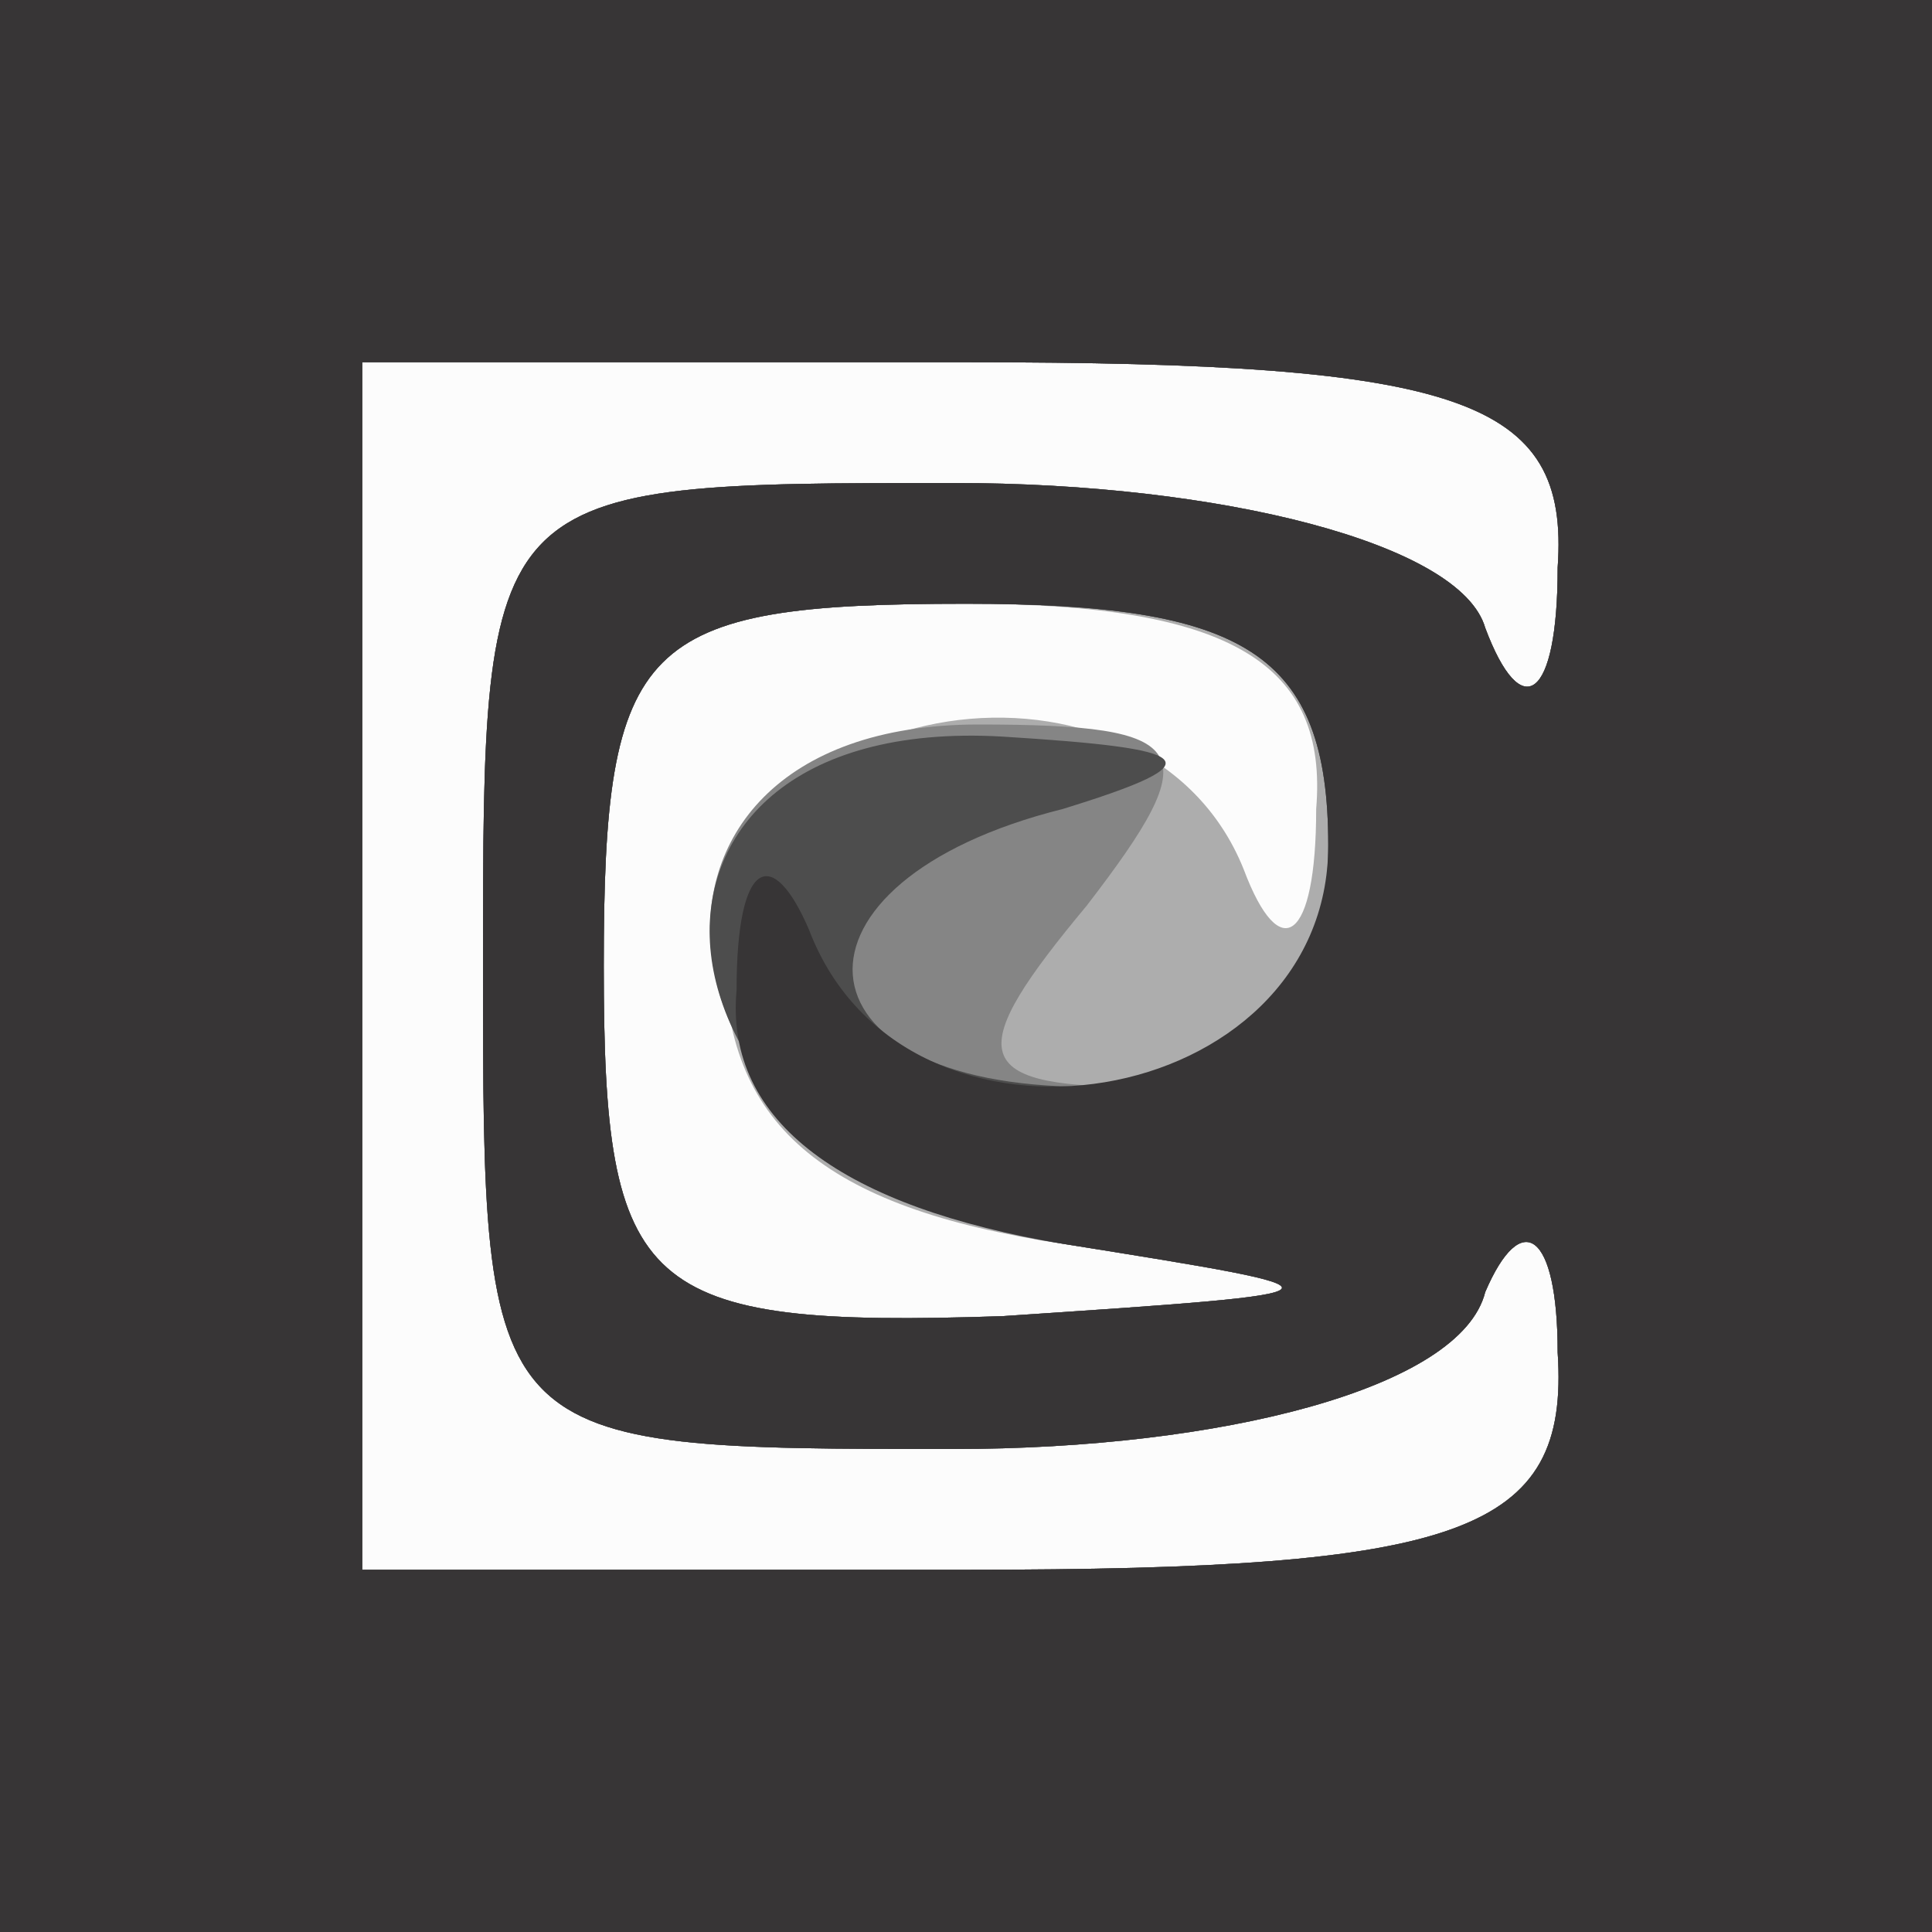
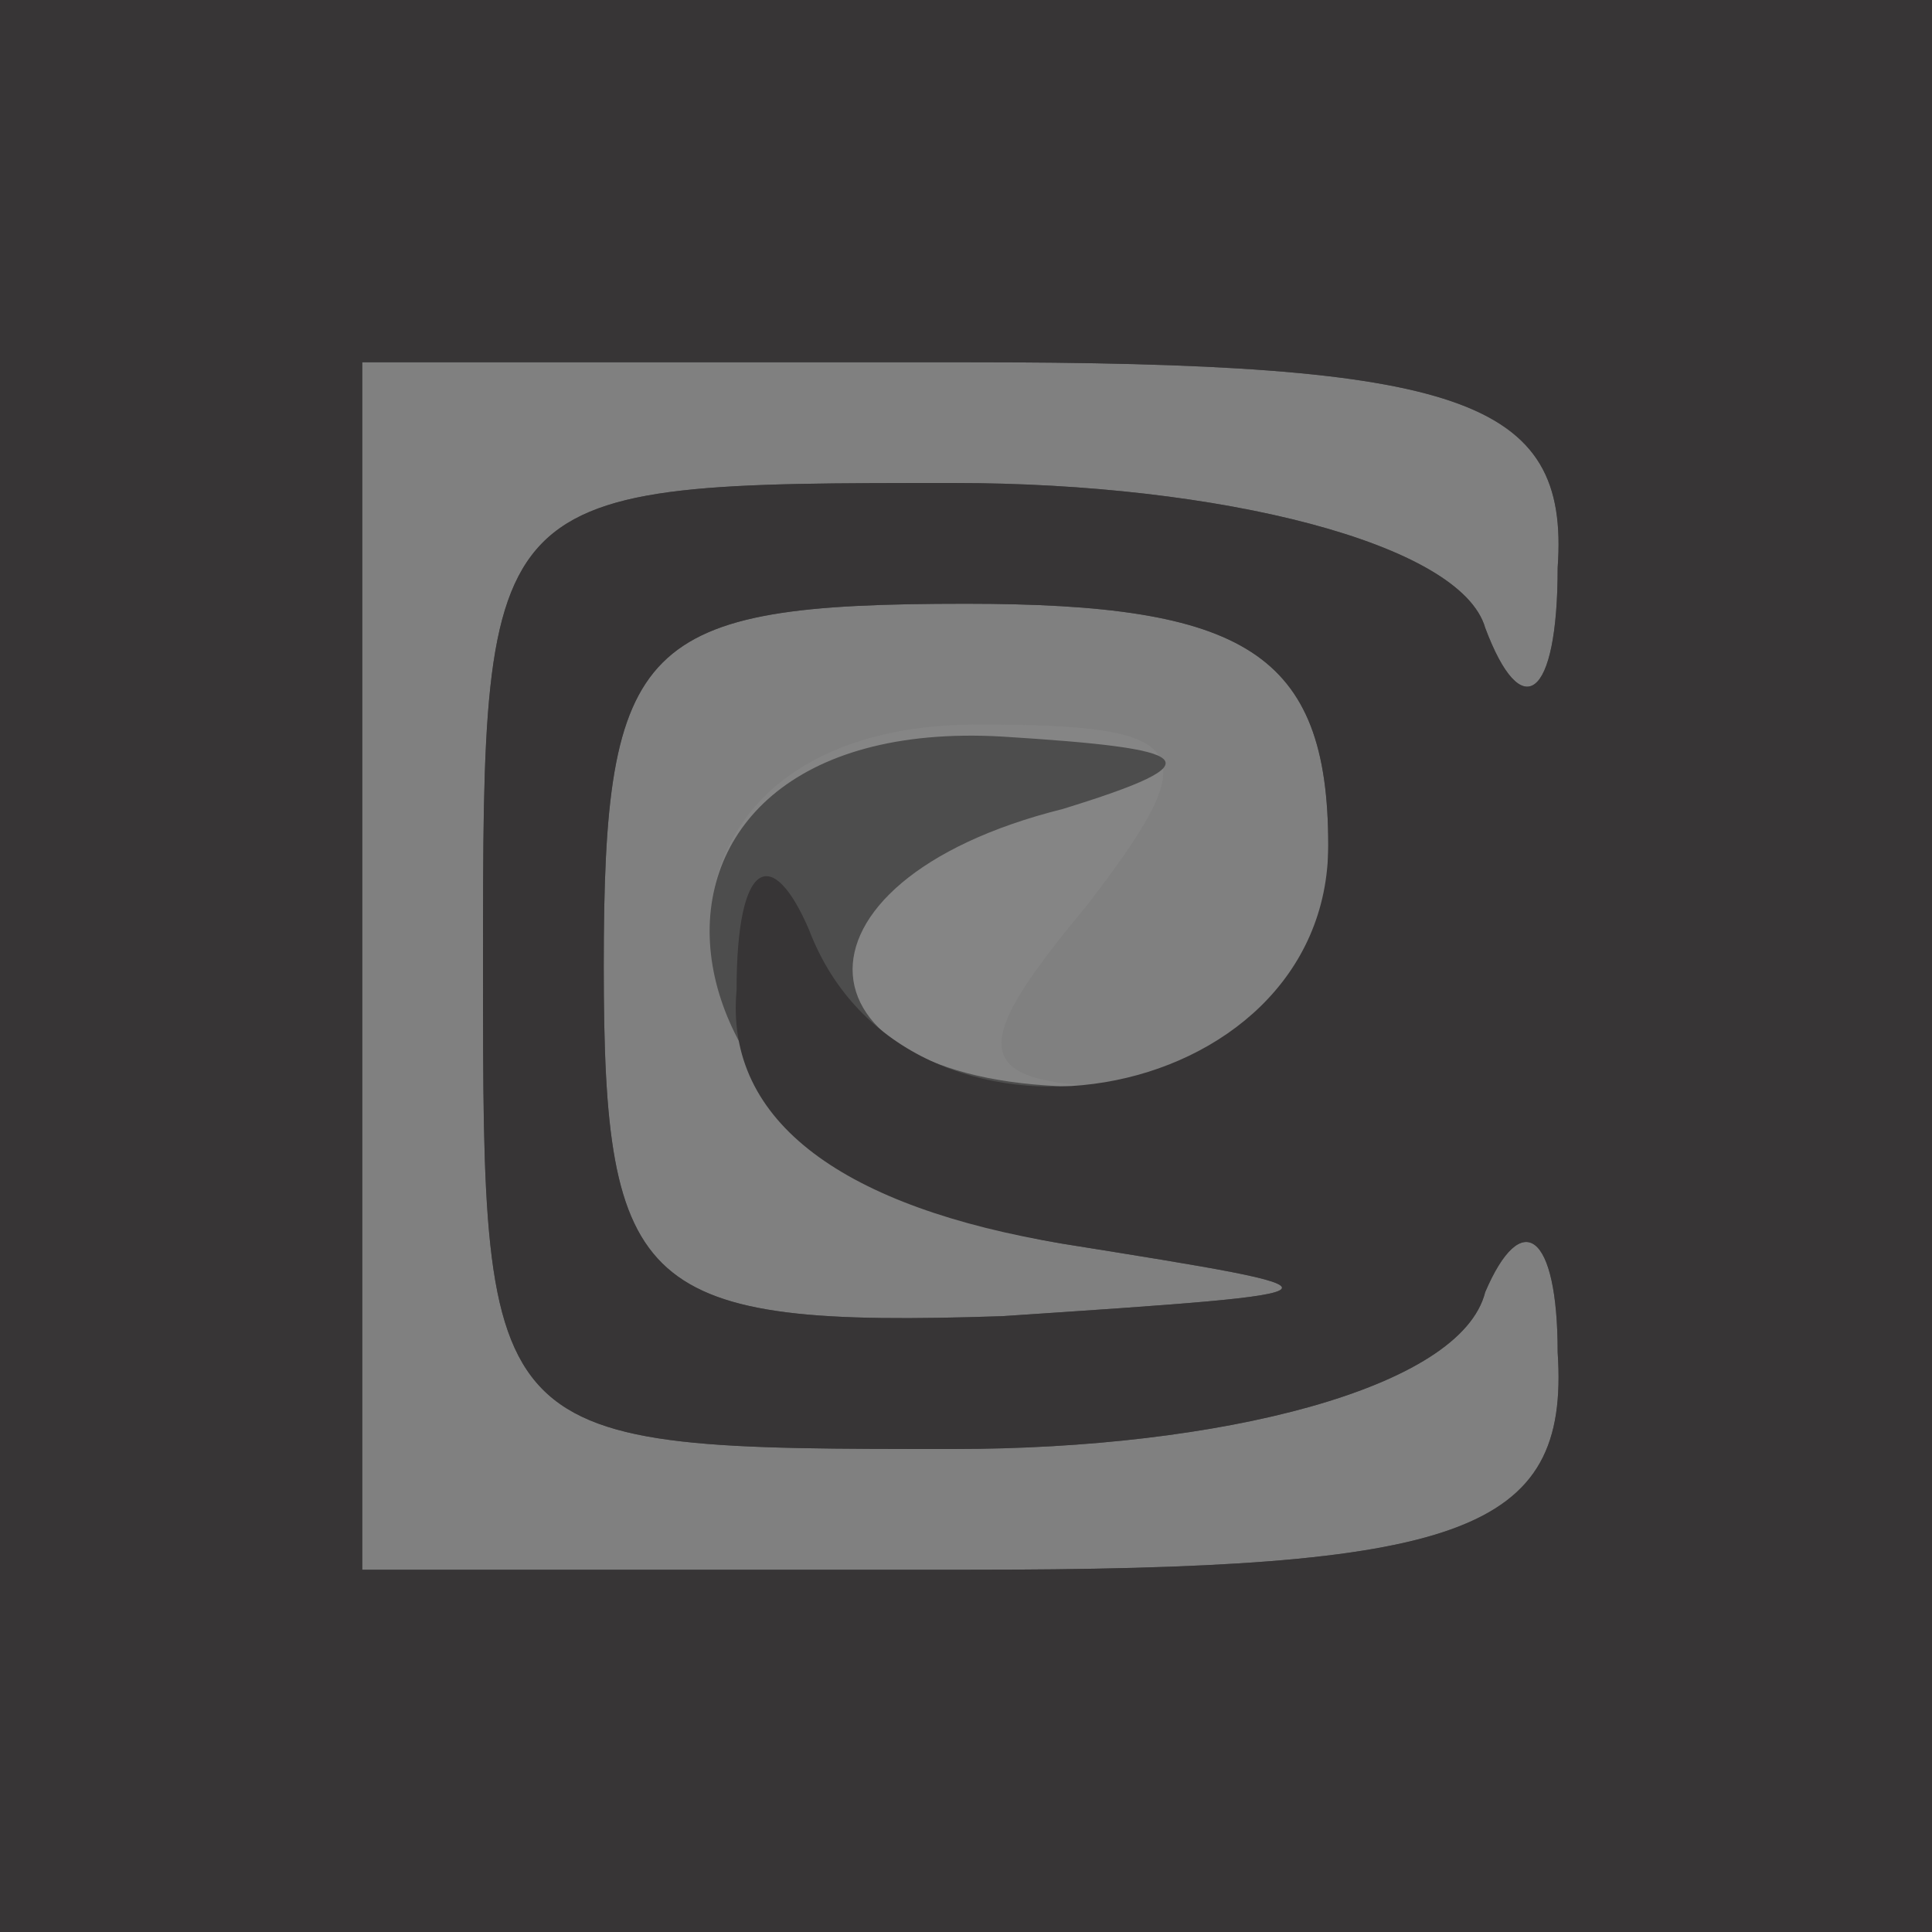
<svg xmlns="http://www.w3.org/2000/svg" width="16" height="16">
  <rect width="100%" height="100%" fill="#808080" stroke="none" />
  <g>
    <svg width="16" height="16" />
    <svg width="16" height="16" version="1.0" viewBox="0 0 16 16">
      <g fill="#fcfcfc" transform="matrix(.1 0 0 -.1 0 16)">
-         <path d="M0 80V0h160v160H0V80z" />
-       </g>
+         </g>
    </svg>
    <svg width="16" height="16" version="1.0" viewBox="0 0 16 16">
      <g fill="#adadad" transform="matrix(.1 0 0 -.1 0 16)">
-         <path d="M0 80V0h160v160H0V80zm129 33c0-11-3-13-6-5-2 7-22 12-44 12-39 0-39 0-39-40s0-40 39-40c22 0 42 5 44 13 3 7 6 5 6-5 1-15-8-18-49-18H30v100h50c41 0 50-3 49-17zm-20-20c0-11-3-13-6-5-8 20-43 15-43-7 0-14 8-21 28-24 25-4 25-4-5-6-30-1-33 2-33 29s3 30 30 30c22 0 30-5 29-17z" />
-       </g>
+         </g>
    </svg>
    <svg width="16" height="16" version="1.0" viewBox="0 0 16 16">
      <g fill="#858585" transform="matrix(.1 0 0 -.1 0 16)">
        <path d="M0 80V0h160v160H0V80zm129 33c0-11-3-13-6-5-2 7-22 12-44 12-39 0-39 0-39-40s0-40 39-40c22 0 42 5 44 13 3 7 6 5 6-5 1-15-8-18-49-18H30v100h50c41 0 50-3 49-17zm-19-23c0-12-7-20-16-20-14 0-14 3-4 15 10 13 9 15-9 15-33 0-28-38 7-43 25-4 25-4-5-6-30-1-33 2-33 29s3 30 30 30c23 0 30-4 30-20z" />
      </g>
    </svg>
    <svg width="16" height="16" version="1.0" viewBox="0 0 16 16">
      <g fill="#4d4d4d" transform="matrix(.1 0 0 -.1 0 16)">
        <path d="M0 80V0h160v160H0V80zm129 33c0-11-3-13-6-5-2 7-22 12-44 12-39 0-39 0-39-40s0-40 39-40c22 0 42 5 44 13 3 7 6 5 6-5 1-15-8-18-49-18H30v100h50c41 0 50-3 49-17zm-19-23c0-13-7-20-20-20-25 0-26 17-2 23 13 4 11 5-5 6-35 2-31-36 5-42 25-4 25-4-5-6-30-1-33 2-33 29s3 30 30 30c23 0 30-4 30-20z" />
      </g>
    </svg>
    <svg width="16" height="16" version="1.0" viewBox="0 0 16 16">
      <g fill="#373536" transform="matrix(.1 0 0 -.1 0 16)">
        <path d="M0 80V0h160v160H0V80zm129 33c0-11-3-13-6-5-2 7-22 12-44 12-39 0-39 0-39-40s0-40 39-40c22 0 42 5 44 13 3 7 6 5 6-5 1-15-8-18-49-18H30v100h50c41 0 50-3 49-17zm-19-23c0-22-35-28-43-7-3 7-6 6-6-5-1-11 9-18 27-21 25-4 25-4-5-6-30-1-33 2-33 29s3 30 30 30c23 0 30-4 30-20z" />
      </g>
    </svg>
  </g>
</svg>